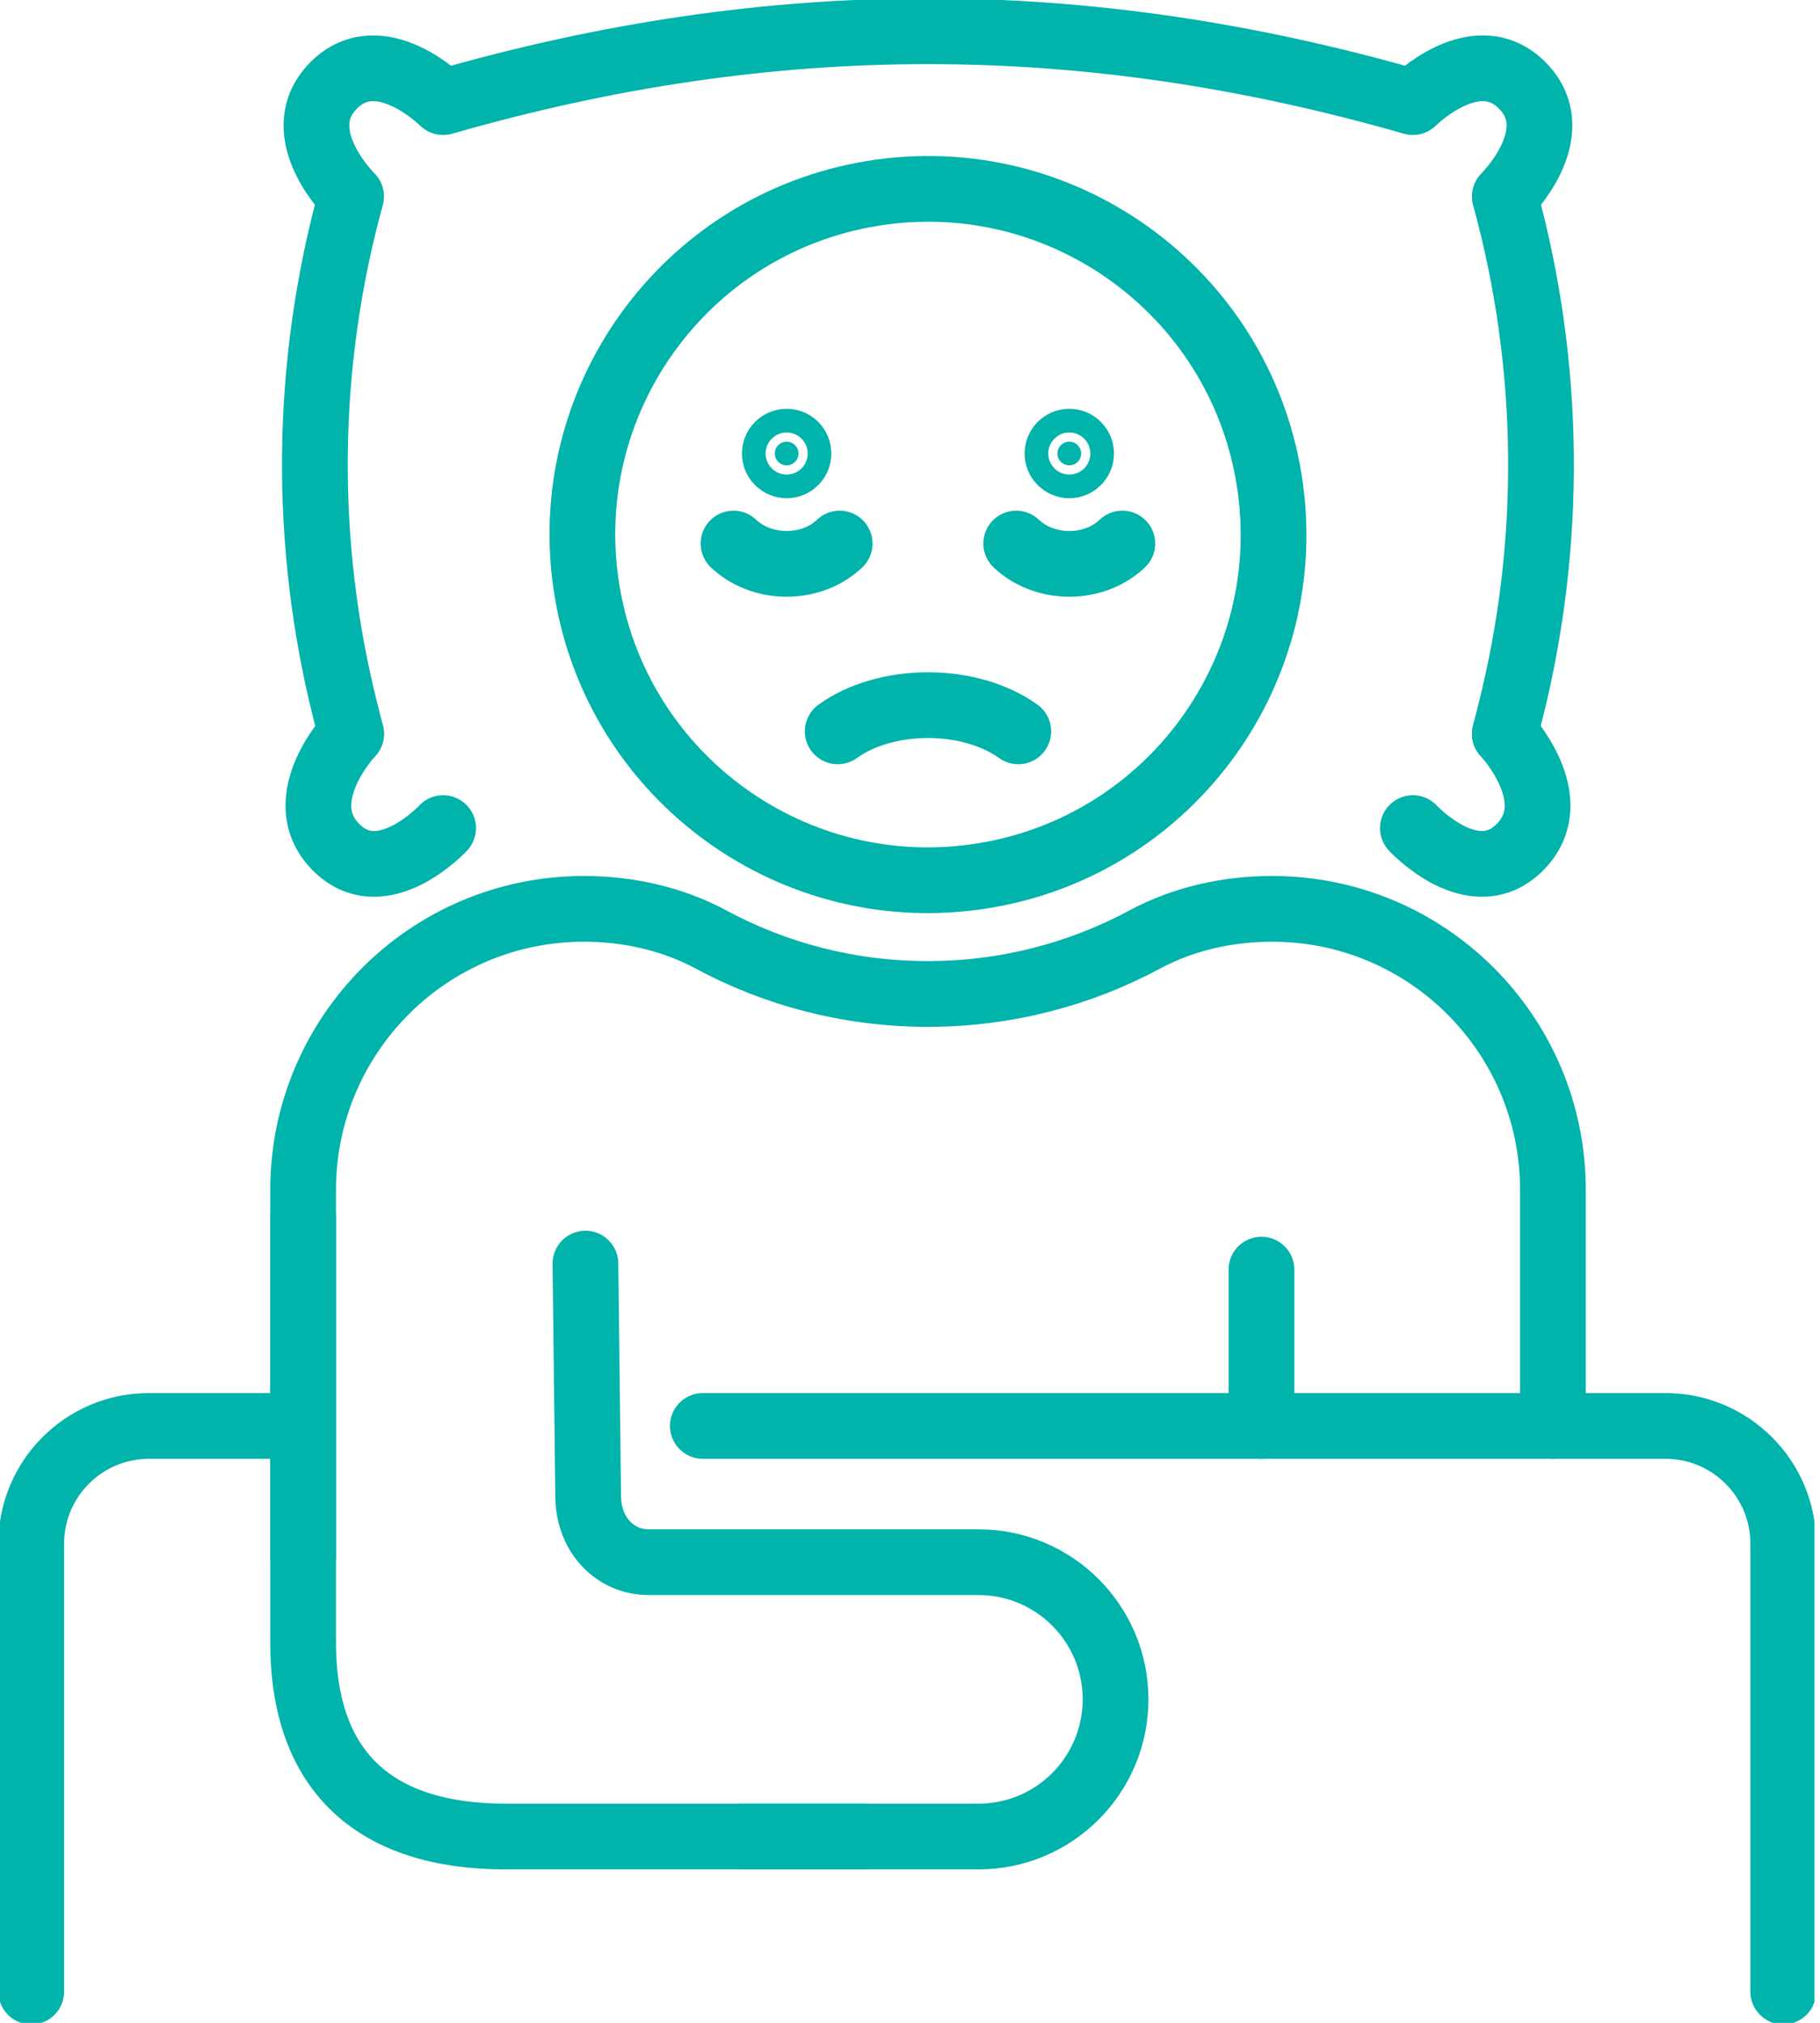
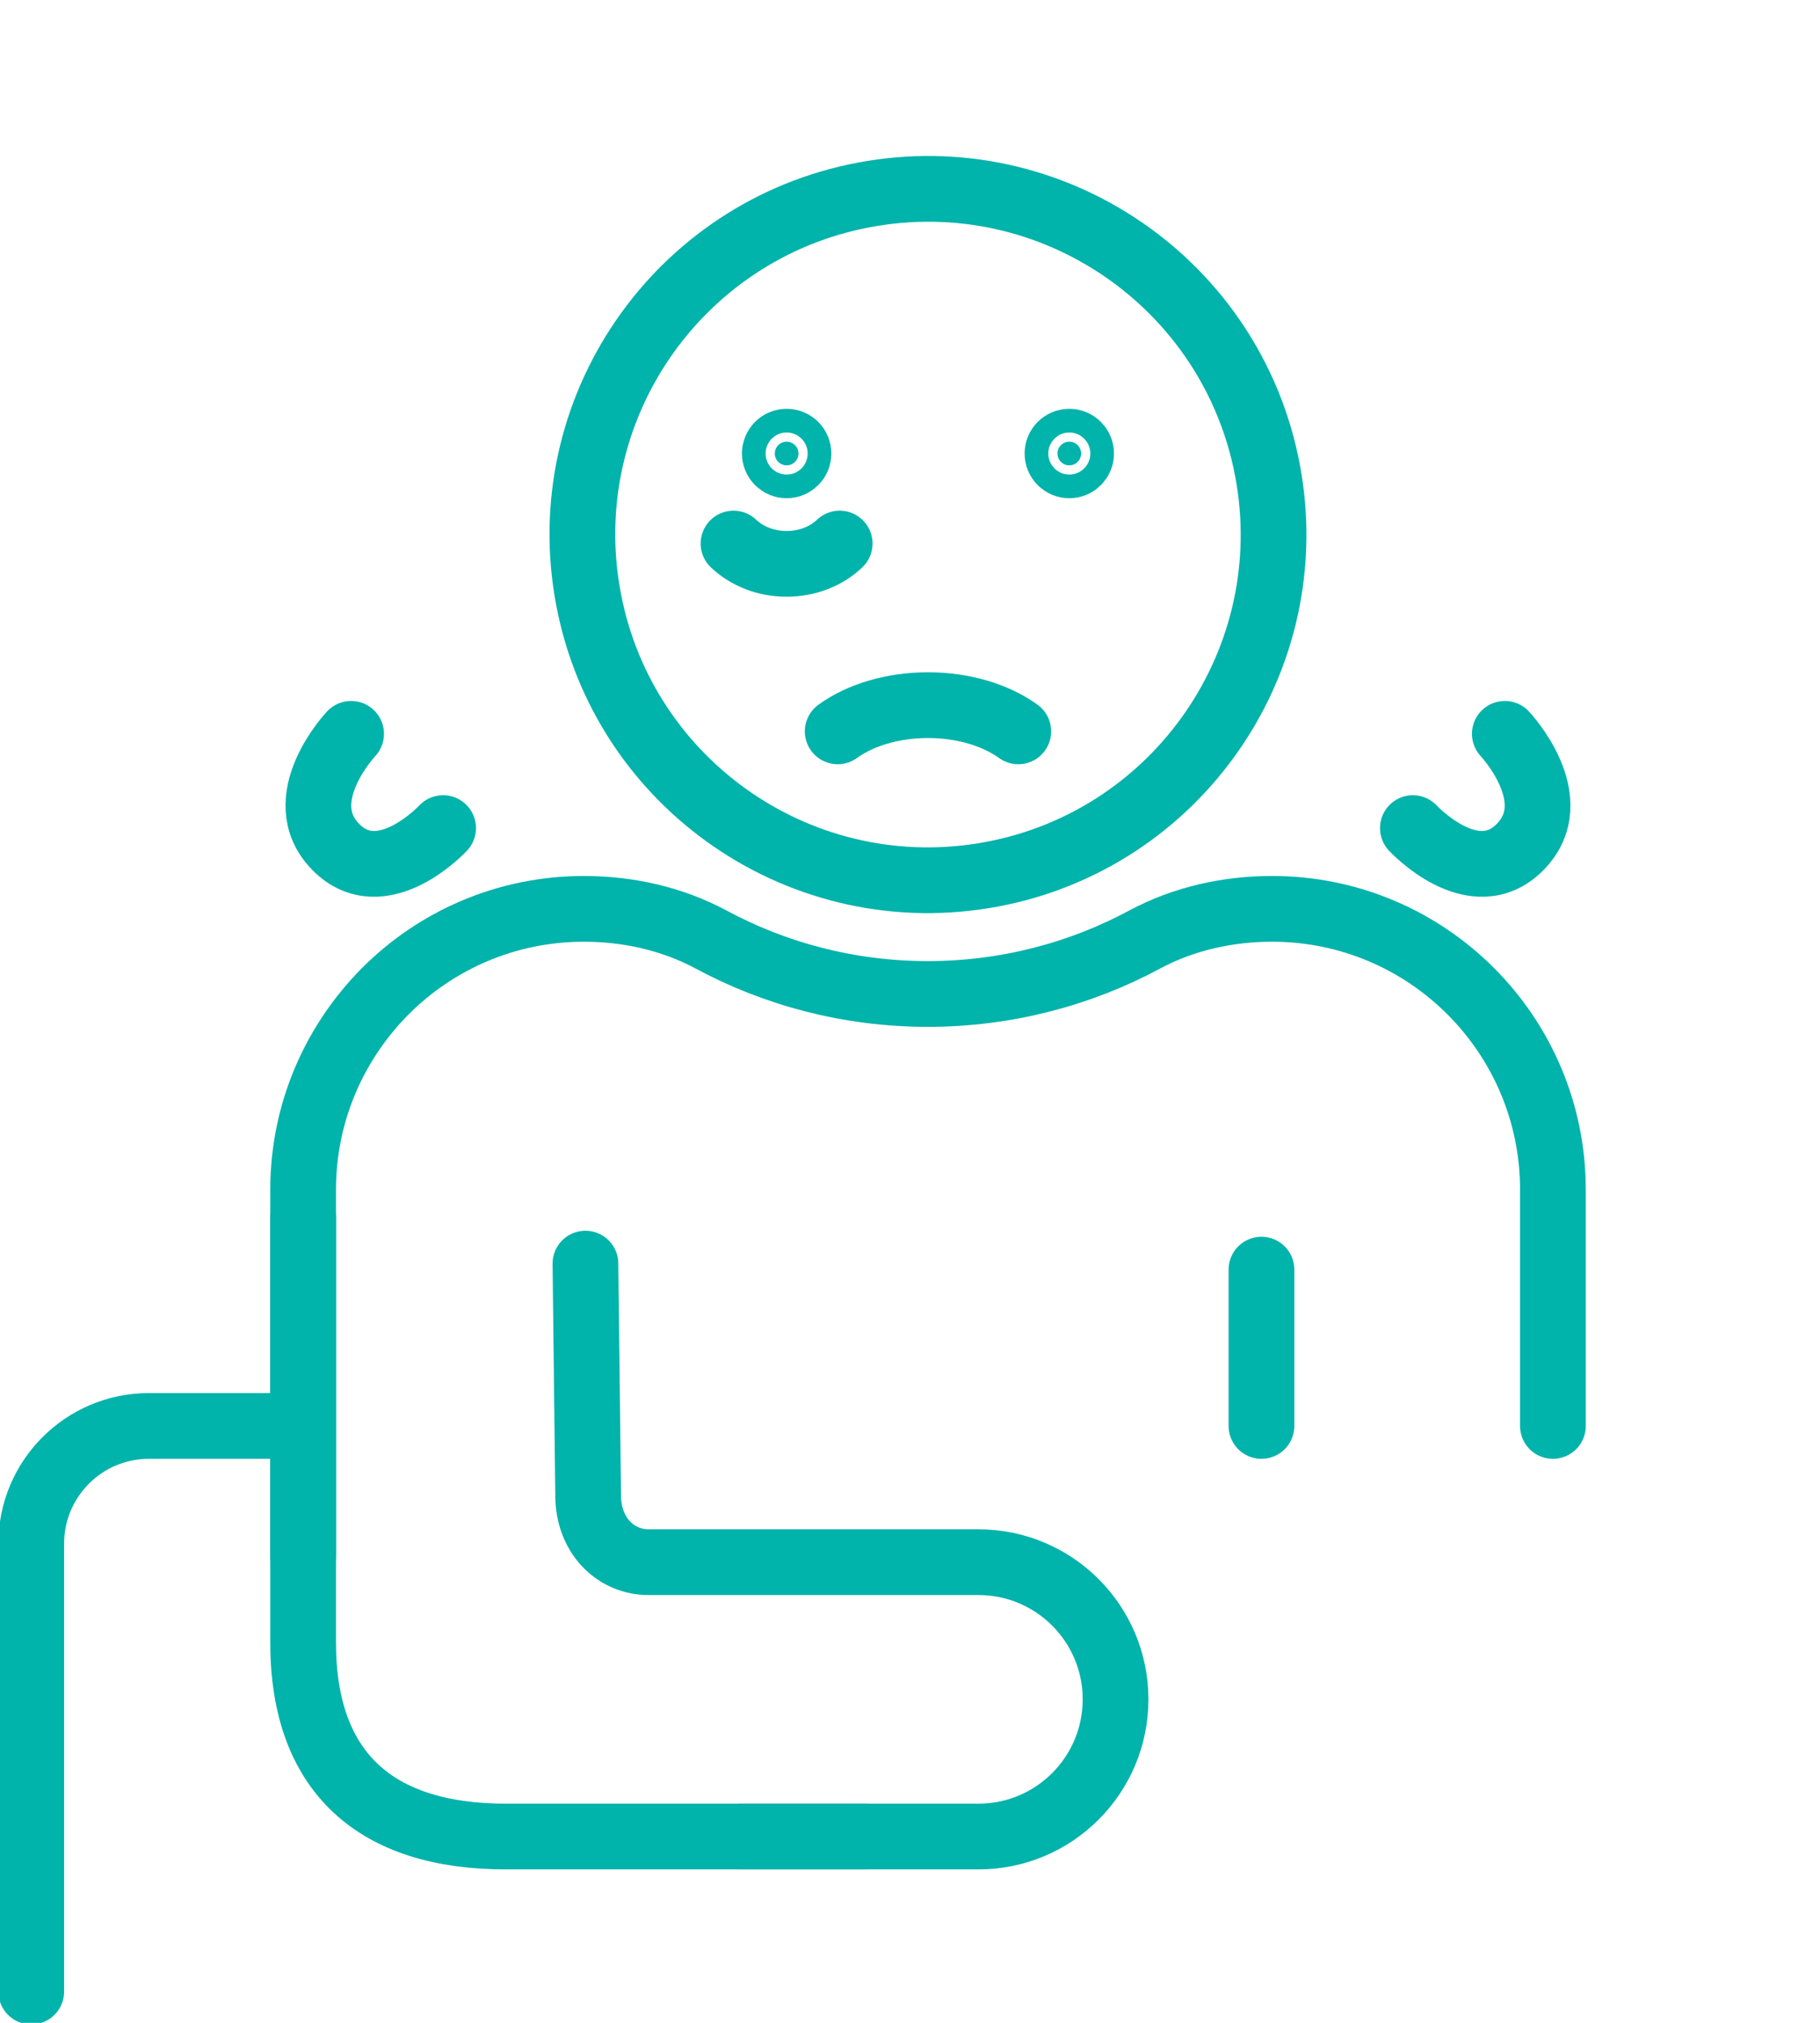
<svg xmlns="http://www.w3.org/2000/svg" width="36" height="40" viewBox="0 0 36 40" fill="none">
  <g clip-path="url(#clip0_667_12849)">
    <path d="M19.451 17.317C23.177 16.713 25.707 13.202 25.102 9.476C24.497 5.75 20.986 3.219 17.261 3.824C13.534 4.429 11.004 7.94 11.609 11.666C12.214 15.392 15.725 17.922 19.451 17.317Z" stroke="#00B3AB" stroke-width="1.3" stroke-linecap="round" stroke-linejoin="round" />
    <path d="M5.996 30.767V23.525C5.996 21.994 6.619 20.608 7.623 19.599C8.626 18.595 10.012 17.972 11.549 17.972C12.418 17.972 13.288 18.163 14.055 18.573C15.334 19.263 16.798 19.655 18.351 19.655C19.904 19.655 21.373 19.263 22.652 18.573C23.421 18.163 24.29 17.972 25.159 17.972H25.165C28.232 17.972 30.717 20.462 30.717 23.525V28.197" stroke="#00B3AB" stroke-width="1.3" stroke-linecap="round" stroke-linejoin="round" />
    <path d="M24.952 28.197V25.106" stroke="#00B3AB" stroke-width="1.3" stroke-linecap="round" stroke-linejoin="round" />
    <path d="M11.58 24.987L11.634 29.593C11.643 30.365 12.177 30.891 12.831 30.891H19.354C20.854 30.891 22.066 32.107 22.066 33.603C22.066 35.099 20.854 36.316 19.354 36.316H14.633" stroke="#00B3AB" stroke-width="1.3" stroke-linecap="round" stroke-linejoin="round" />
    <path d="M5.996 24.081V32.48C5.996 35.053 7.433 36.316 10.004 36.316H17.14" stroke="#00B3AB" stroke-width="1.3" stroke-linecap="round" stroke-linejoin="round" />
    <path d="M14.509 10.748C14.768 10.994 15.142 11.15 15.559 11.15C15.976 11.15 16.351 10.995 16.609 10.748" stroke="#00B3AB" stroke-width="1.3" stroke-linecap="round" stroke-linejoin="round" />
    <path d="M20.142 14.462C19.701 14.144 19.065 13.944 18.356 13.944C17.646 13.944 17.009 14.144 16.57 14.462" stroke="#00B3AB" stroke-width="1.3" stroke-linecap="round" stroke-linejoin="round" />
    <path d="M15.56 9.202C15.689 9.202 15.794 9.097 15.794 8.968C15.794 8.839 15.689 8.734 15.56 8.734C15.431 8.734 15.326 8.839 15.326 8.968C15.326 9.097 15.431 9.202 15.56 9.202Z" fill="#00B3AB" stroke="#00B3AB" stroke-width="1.3" stroke-linecap="round" stroke-linejoin="round" />
-     <path d="M20.101 10.748C20.359 10.994 20.734 11.15 21.151 11.15C21.568 11.15 21.942 10.995 22.2 10.748" stroke="#00B3AB" stroke-width="1.3" stroke-linecap="round" stroke-linejoin="round" />
    <path d="M21.151 9.202C21.28 9.202 21.385 9.097 21.385 8.968C21.385 8.839 21.28 8.734 21.151 8.734C21.022 8.734 20.917 8.839 20.917 8.968C20.917 9.097 21.022 9.202 21.151 9.202Z" fill="#00B3AB" stroke="#00B3AB" stroke-width="1.3" stroke-linecap="round" stroke-linejoin="round" />
-     <path d="M6.945 14.511L6.841 14.1C5.99 10.746 6.026 7.22 6.945 3.885C6.945 3.885 5.675 2.638 6.591 1.698C7.507 0.76 8.764 2.019 8.764 2.019H8.766C15.268 0.151 21.445 0.151 27.947 2.019C27.947 2.019 29.204 0.759 30.119 1.698C31.035 2.637 29.765 3.885 29.765 3.885C30.683 7.219 30.72 10.746 29.87 14.1L29.765 14.511" stroke="#00B3AB" stroke-width="1.3" stroke-linecap="round" stroke-linejoin="round" />
    <path d="M6.945 14.511C6.945 14.511 5.722 15.805 6.638 16.744C7.554 17.682 8.765 16.375 8.765 16.375" stroke="#00B3AB" stroke-width="1.3" stroke-linecap="round" stroke-linejoin="round" />
    <path d="M29.766 14.511C29.766 14.511 30.989 15.805 30.073 16.744C29.157 17.682 27.947 16.375 27.947 16.375" stroke="#00B3AB" stroke-width="1.3" stroke-linecap="round" stroke-linejoin="round" />
    <path d="M0.618 39.382V30.525C0.618 29.239 1.66 28.197 2.946 28.197H5.711" stroke="#00B3AB" stroke-width="1.3" stroke-linecap="round" stroke-linejoin="round" />
-     <path d="M13.902 28.197H32.945C34.23 28.197 35.273 29.239 35.273 30.525V39.382" stroke="#00B3AB" stroke-width="1.3" stroke-linecap="round" stroke-linejoin="round" />
  </g>
  <defs>
    <clipPath id="clip0_667_12849">
      <rect width="35.891" height="40" fill="white" />
    </clipPath>
  </defs>
</svg>